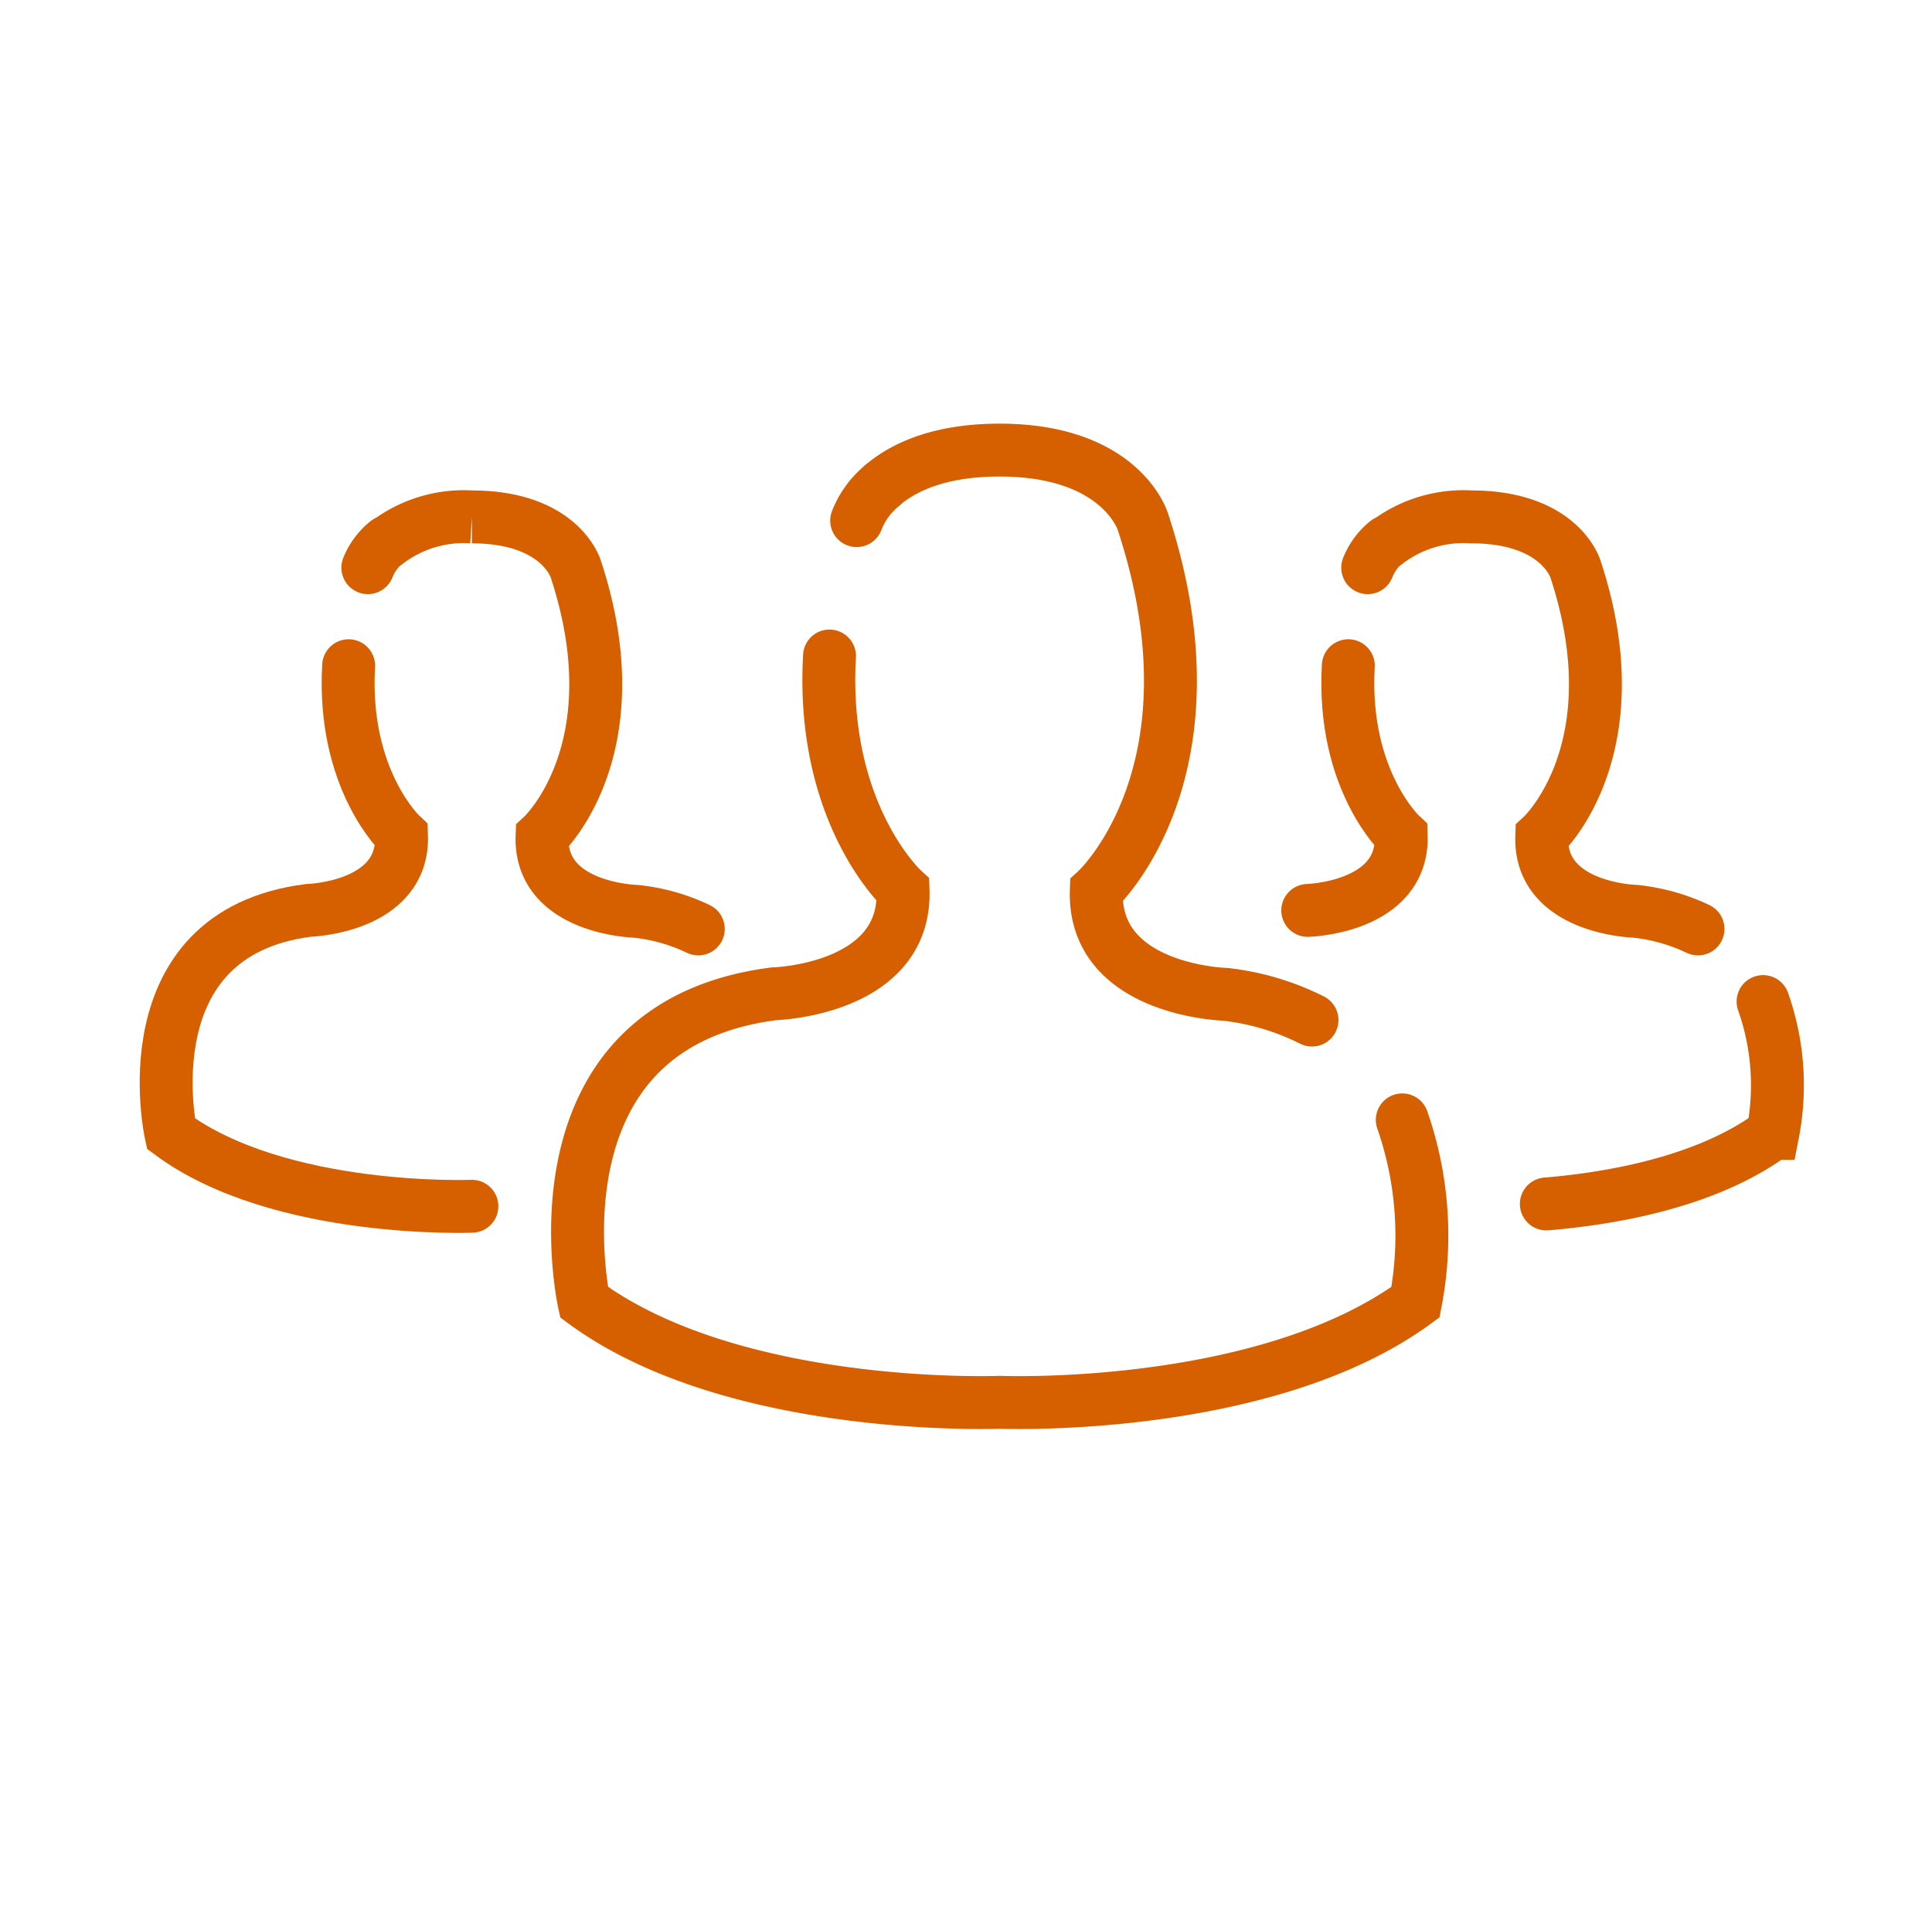
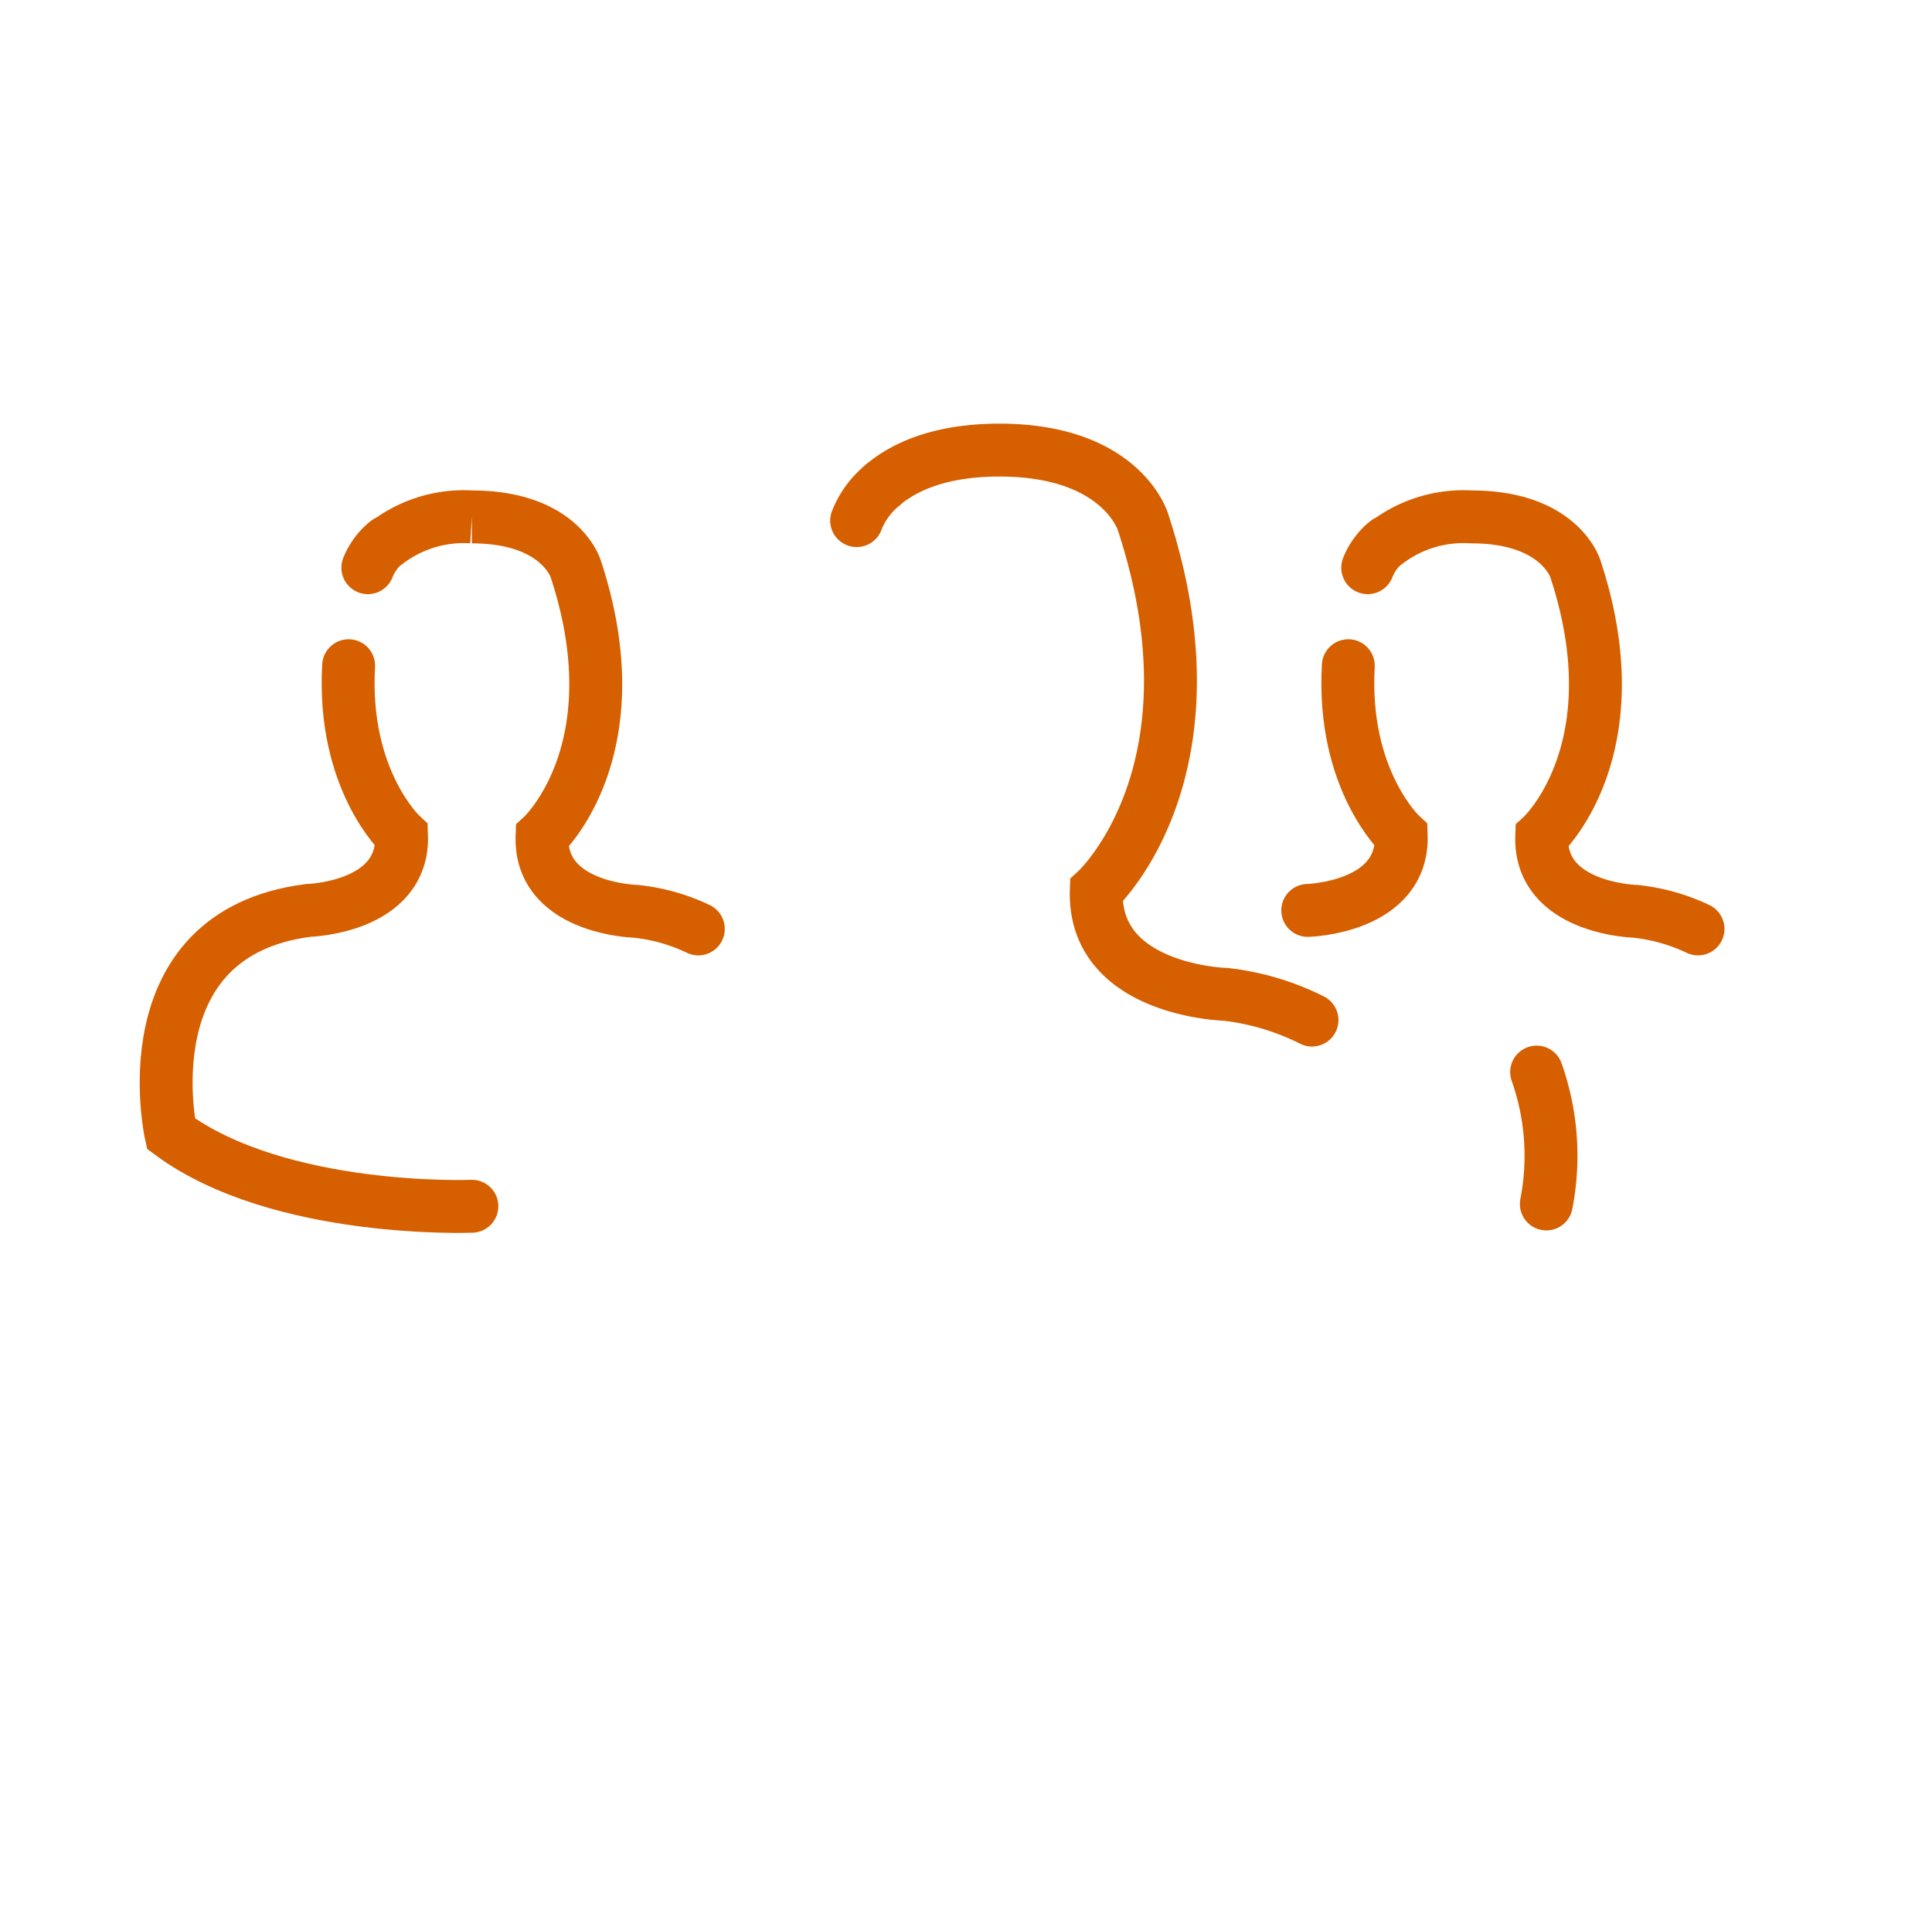
<svg xmlns="http://www.w3.org/2000/svg" width="109.56" height="109.49" viewBox="0 0 109.56 109.49">
  <defs>
    <style>
      .cls-1, .cls-2 {
        fill: none;
      }

      .cls-2 {
        stroke: #d65f00;
        stroke-linecap: round;
        stroke-miterlimit: 10;
        stroke-width: 3px;
      }
    </style>
  </defs>
  <g id="white_bg" data-name="white bg">
    <rect class="cls-1" width="109.56" height="109.49" />
  </g>
  <g id="About_us" data-name="About us">
    <g id="COMPANY">
      <path class="cls-2" d="M50.18,28.67a4.84,4.84,0,0,0-1.46,2" transform="translate(-0.14 -1.14)" />
-       <path class="cls-2" d="M47.18,38.35c-.51,9,4.17,13.27,4.17,13.27.2,5.69-7.32,5.89-7.32,5.89C29.81,59.33,33.26,75,33.26,75c8.54,6.29,23.57,5.68,23.57,5.68s15,.61,23.58-5.68a19.94,19.94,0,0,0-.75-10.34" transform="translate(-0.14 -1.14)" />
      <path class="cls-2" d="M74.54,59a14.52,14.52,0,0,0-4.91-1.46s-7.51-.2-7.32-5.89c0,0,7.32-6.7,2.64-20.92,0,0-1.22-4.06-8.13-4.06-3.45,0-5.48,1-6.65,2" transform="translate(-0.14 -1.14)" />
      <path class="cls-2" d="M78.77,31.88a3.6,3.6,0,0,0-1.07,1.46" transform="translate(-0.14 -1.14)" />
-       <path class="cls-2" d="M87.83,69.43c3.72-.31,9.13-1.25,12.84-4a14.24,14.24,0,0,0-.55-7.48" transform="translate(-0.14 -1.14)" />
+       <path class="cls-2" d="M87.83,69.43a14.24,14.24,0,0,0-.55-7.48" transform="translate(-0.14 -1.14)" />
      <path class="cls-2" d="M76.6,38.9c-.37,6.51,3,9.62,3,9.62.14,4.12-5.3,4.26-5.3,4.26" transform="translate(-0.14 -1.14)" />
      <path class="cls-2" d="M96.43,53.83a10.9,10.9,0,0,0-3.56-1s-5.45-.14-5.3-4.26c0,0,5.3-4.86,1.91-15.16,0,0-.88-2.95-5.89-2.95a7.18,7.18,0,0,0-4.82,1.46" transform="translate(-0.14 -1.14)" />
      <path class="cls-2" d="M22.08,31.88A3.58,3.58,0,0,0,21,33.34" transform="translate(-0.14 -1.14)" />
      <path class="cls-2" d="M19.91,38.9c-.37,6.51,3,9.62,3,9.62.15,4.12-5.29,4.26-5.29,4.26C7.33,54.1,9.83,65.44,9.83,65.44,16,70,26.9,69.56,26.9,69.56" transform="translate(-0.14 -1.14)" />
      <path class="cls-2" d="M39.74,53.83a10.76,10.76,0,0,0-3.56-1s-5.45-.14-5.3-4.26c0,0,5.3-4.86,1.91-15.16,0,0-.87-2.95-5.89-2.95a7.18,7.18,0,0,0-4.82,1.46" transform="translate(-0.14 -1.14)" />
    </g>
  </g>
</svg>